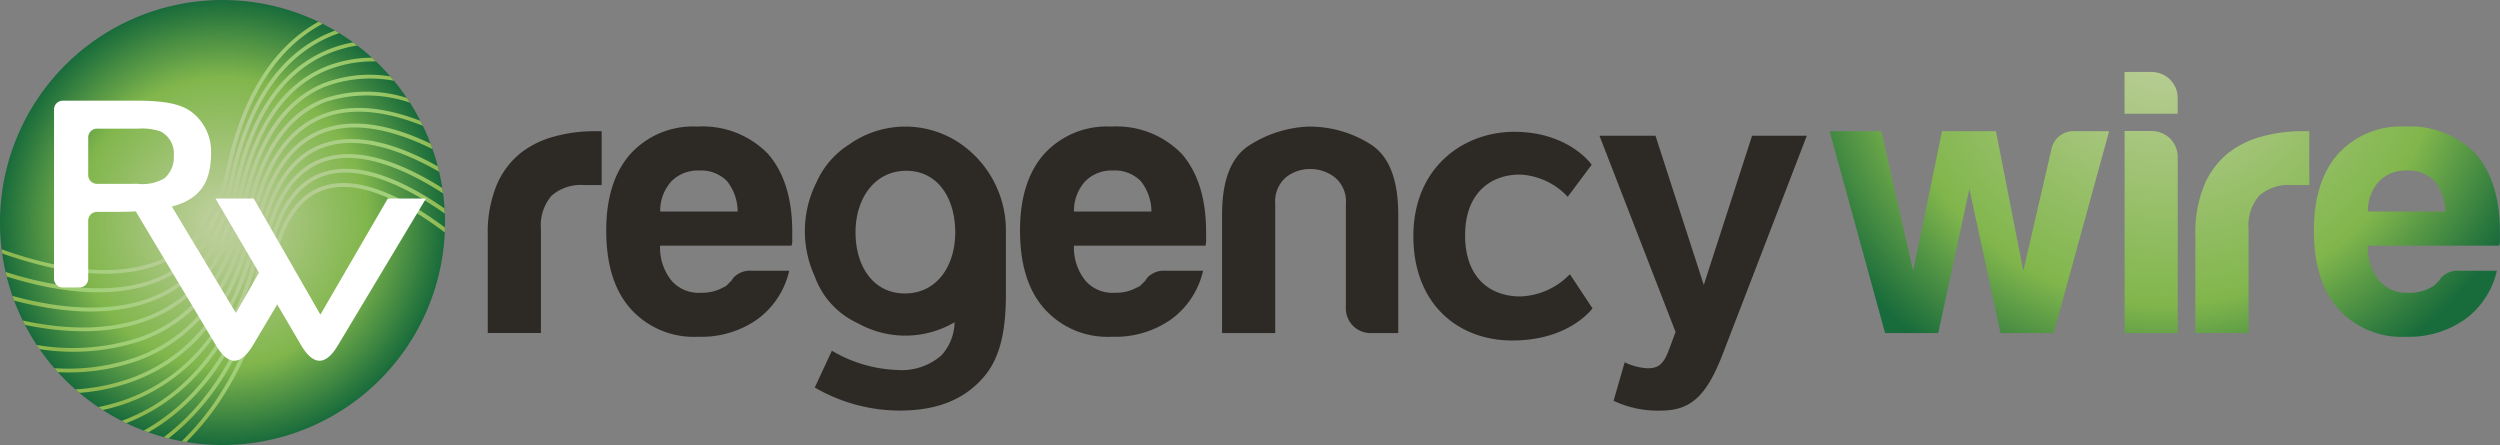
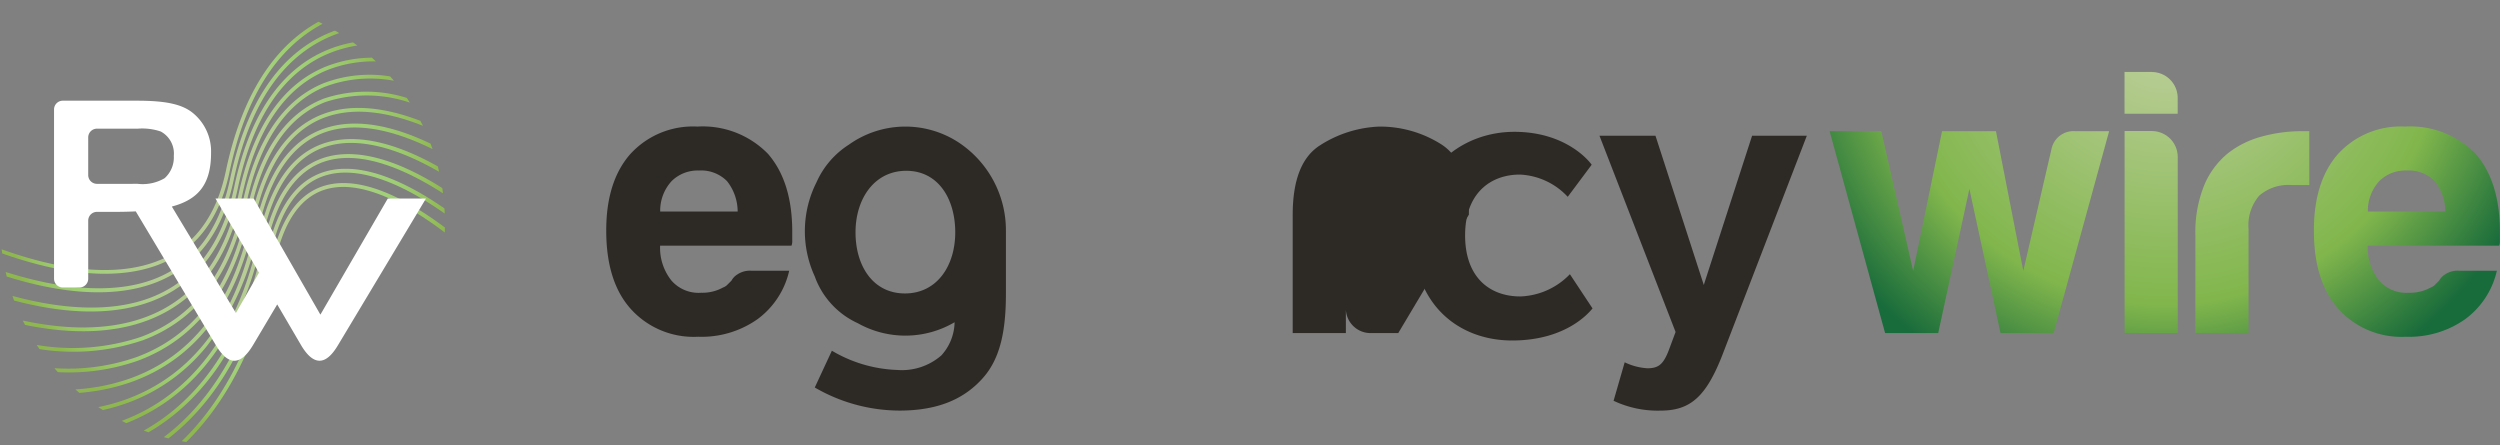
<svg xmlns="http://www.w3.org/2000/svg" id="recency-logo" width="251.18" height="44.708" viewBox="0 0 251.18 44.708">
  <rect x="0" y="0" width="251.18" height="44.708" fill="#808080" stroke="none" />
  <defs>
    <radialGradient id="radial-gradient" cx="0.5" cy="-0.181" r="1.511" gradientTransform="translate(0.303) scale(0.395 1)" gradientUnits="objectBoundingBox">
      <stop offset="0.049" stop-color="#bdcf9b" />
      <stop offset="0.7" stop-color="#81b64c" />
      <stop offset="1" stop-color="#186b3b" />
    </radialGradient>
    <radialGradient id="radial-gradient-2" cx="0.5" cy="0.5" r="0.5" gradientUnits="objectBoundingBox">
      <stop offset="0.049" stop-color="#bdcf9b" />
      <stop offset="0.65" stop-color="#81b64c" />
      <stop offset="1" stop-color="#186b3b" />
    </radialGradient>
    <radialGradient id="radial-gradient-3" cx="0.51" cy="0.45" r="0.568" gradientTransform="translate(0.026) scale(0.948 1)" gradientUnits="objectBoundingBox">
      <stop offset="0.275" stop-color="#b8cd96" />
      <stop offset="0.414" stop-color="#b3cd90" />
      <stop offset="0.59" stop-color="#a7cf80" />
      <stop offset="0.665" stop-color="#a1d078" />
      <stop offset="0.738" stop-color="#9ecc72" />
      <stop offset="0.83" stop-color="#97c362" />
      <stop offset="0.912" stop-color="#8eb74f" />
    </radialGradient>
  </defs>
  <path id="Path_1298" data-name="Path 1298" d="M331.039,504.862h-2.747v20.3h5.34v-17.7a2.6,2.6,0,0,0-2.593-2.594Zm-10.1,1.849-2.823,12.2-2.747-14.027h-5.418l-2.9,14.027-3.2-14.027H298.66l5.57,20.276h5.34l3.129-14.482,3.129,14.482h5.34l5.571-20.276h-3.357A2.254,2.254,0,0,0,320.94,506.711Zm42.63.45a9.146,9.146,0,0,0-7.1-2.744,8.506,8.506,0,0,0-6.79,2.82q-2.367,2.746-2.367,7.624,0,5.107,2.442,7.851a8.5,8.5,0,0,0,6.79,2.82,9.732,9.732,0,0,0,5.952-1.753,8.311,8.311,0,0,0,3.2-4.879h-3.814a2.25,2.25,0,0,0-1.412.384,1.647,1.647,0,0,0-.572.609c-.153.152-.293.293-.42.42a1.078,1.078,0,0,1-.42.267,4.328,4.328,0,0,1-2.214.533,3.61,3.61,0,0,1-2.974-1.22,5.26,5.26,0,0,1-1.145-3.508h13.2a1.318,1.318,0,0,0,.076-.535v-.837Q366.011,509.98,363.57,507.16Zm-10.835,5.789a4.383,4.383,0,0,1,1.145-3.051,3.714,3.714,0,0,1,2.747-1.068,3.658,3.658,0,0,1,2.823,1.068,4.942,4.942,0,0,1,1.068,3.051Zm-21.7-14.021h-2.747v4.2h5.34v-1.6a2.6,2.6,0,0,0-2.593-2.593Zm15.054,5.952a15,15,0,0,0-4.005.535,9.44,9.44,0,0,0-3.4,1.676,8.262,8.262,0,0,0-2.4,3.241,12.533,12.533,0,0,0-.878,4.993v9.832h5.342V514.714a4.577,4.577,0,0,1,1.068-3.353,4.466,4.466,0,0,1,3.28-1.068h1.756v-5.412h-.764Z" transform="translate(-114.831 -491.699)" fill="url(#radial-gradient)" />
-   <path id="Path_1299" data-name="Path 1299" d="M190.032,515.252A22.354,22.354,0,1,1,167.678,492.9,22.354,22.354,0,0,1,190.032,515.252Z" transform="translate(-145.324 -492.898)" fill="url(#radial-gradient-2)" />
  <path id="Path_1300" data-name="Path 1300" d="M171.666,516.45c1.067-5.064,3.206-8.149,6.354-9.171,3.585-1.165,7.922.519,11.394,2.518-.043-.182-.082-.365-.128-.544-3.471-1.949-7.749-3.517-11.383-2.337-3.288,1.068-5.511,4.249-6.609,9.455-2,9.483-6.76,15.862-13.765,18.448.152.078.3.158.456.231C164.941,532.342,169.669,525.921,171.666,516.45Zm.828,1.656c.946-4.481,2.823-7.16,5.581-7.965,3.654-1.067,8.275,1.3,11.906,3.855-.007-.173-.016-.345-.026-.517-3.648-2.528-8.243-4.8-11.987-3.7-2.9.846-4.87,3.623-5.846,8.251-2.054,9.725-6.181,15.271-10.368,18.428.156.042.312.085.469.125C166.39,533.345,170.458,527.756,172.495,518.105Zm-.415-.83c1.007-4.767,3.012-7.645,5.963-8.553,3.66-1.127,8.194.941,11.764,3.239-.024-.176-.043-.355-.071-.53-3.58-2.265-8.073-4.224-11.806-3.074-3.093.952-5.186,3.926-6.223,8.839-2.268,10.75-7.331,16.023-11.968,18.6q.236.088.475.173C164.848,533.294,169.831,527.943,172.08,517.276Zm5.937-6.114c-2.718.753-4.562,3.34-5.481,7.693-1.865,8.84-5.289,14.451-8.983,18.008.153.029.307.056.462.082,3.666-3.612,7.043-9.24,8.9-18.011.886-4.2,2.639-6.692,5.209-7.4,3.582-.99,8.2,1.591,11.86,4.358.007-.166.01-.332.012-.5C186.307,512.638,181.7,510.142,178.017,511.161Zm-16.948,8.029c3.824-1.407,6.275-4.559,7.286-9.368,1.561-7.428,4.71-12.431,9.354-14.895-.138-.07-.275-.141-.414-.209-4.619,2.56-7.754,7.606-9.313,15.024-.982,4.672-3.352,7.73-7.043,9.09-4.435,1.633-10.115.679-15.474-1.249.017.139.034.279.053.416C150.9,519.91,156.6,520.836,161.068,519.19Zm5.059,8.056a27.3,27.3,0,0,0,5.125-11.627c1.131-5.364,3.4-8.667,6.754-9.814,3.407-1.168,7.428.065,10.747,1.711-.065-.186-.131-.37-.2-.552-3.3-1.581-7.241-2.7-10.67-1.52-3.487,1.194-5.844,4.592-7,10.1-1.876,8.894-6.2,14.645-12.857,17.093a19.425,19.425,0,0,1-2.856.8c.151.1.306.2.459.295a20.063,20.063,0,0,0,2.528-.736A18.187,18.187,0,0,0,166.128,527.247Zm-6.543-.5c5.438-2,8.946-6.579,10.426-13.606,1.326-6.3,4.015-10.309,7.993-11.911a12.905,12.905,0,0,1,6.875-.578c-.123-.15-.254-.294-.382-.441a13.019,13.019,0,0,0-6.635.664c-4.1,1.652-6.871,5.752-8.225,12.186-1.451,6.891-4.878,11.374-10.186,13.326a21.554,21.554,0,0,1-10.464.807c.092.14.188.281.284.42A21.717,21.717,0,0,0,159.584,526.742Zm10.84-12.777c1.26-5.986,3.809-9.749,7.577-11.185a13.419,13.419,0,0,1,8.474.062c-.1-.158-.2-.319-.306-.475a13.51,13.51,0,0,0-8.3.056c-3.9,1.485-6.527,5.342-7.814,11.462-1.586,7.525-5.3,12.413-11.051,14.527a20.734,20.734,0,0,1-8.242,1.11c.115.132.227.266.343.4a20.9,20.9,0,0,0,8.031-1.146C165.01,526.609,168.811,521.626,170.424,513.964Zm-10.419,10.8c5.011-1.844,8.239-6.035,9.591-12.461,1.393-6.623,4.224-10.882,8.412-12.662a12.58,12.58,0,0,1,5.05-.942c-.131-.125-.26-.252-.394-.374a12.768,12.768,0,0,0-4.8.965c-4.31,1.831-7.216,6.182-8.637,12.935-1.325,6.288-4.469,10.387-9.35,12.184-4.035,1.483-8.565,1.136-12.292.325.072.149.149.294.224.438C151.529,525.951,156,526.243,160.005,524.769Zm.39-1.916c4.6-1.693,7.555-5.52,8.788-11.375,1.461-6.944,4.431-11.465,8.831-13.437a12.585,12.585,0,0,1,3.179-.933c-.141-.108-.284-.212-.428-.316a12.783,12.783,0,0,0-2.906.9c-4.517,2.024-7.562,6.637-9.05,13.708-1.2,5.717-4.079,9.449-8.546,11.1-3.977,1.463-8.917,1.077-13.716-.235.054.156.108.312.165.466C150.794,523.818,155.954,524.487,160.395,522.853Zm.355-1.858c4.2-1.549,6.9-5.028,8.018-10.344,1.529-7.267,4.64-12.058,9.247-14.238a13.161,13.161,0,0,1,1.364-.553c-.138-.085-.279-.168-.421-.251-.369.135-.738.284-1.1.457-4.722,2.233-7.9,7.114-9.459,14.505-1.09,5.18-3.706,8.566-7.777,10.063-4.155,1.53-9.542.884-14.759-.773.035.152.067.3.105.458C150.312,521.686,156.033,522.729,160.75,520.995Zm10.09-6.2c1.194-5.671,3.6-9.2,7.162-10.485,3.121-1.128,6.7-.372,9.788.87-.083-.17-.173-.338-.259-.506-3.068-1.175-6.573-1.839-9.658-.724-3.691,1.334-6.183,4.957-7.407,10.766-1.728,8.194-5.745,13.5-11.941,15.784a20.065,20.065,0,0,1-5.654,1.157c.133.118.266.234.4.349a20.194,20.194,0,0,0,5.383-1.149C164.984,528.527,169.083,523.124,170.839,514.792Z" transform="translate(-145.296 -492.536)" fill="url(#radial-gradient-3)" />
  <path id="Path_1301" data-name="Path 1301" d="M183.385,511.167l-6.771,11.665-6.7-11.665h-3.84l4.369,7.45-2.317,4.049-6.439-10.693c2.7-.716,3.942-2.279,3.942-5.4a4.978,4.978,0,0,0-2-4.136c-1.1-.788-2.7-1.1-5.457-1.1h-7.441a.88.88,0,0,0-.878.878v17.011a.881.881,0,0,0,.878.878h1.677a.88.88,0,0,0,.878-.878v-5.841a.88.88,0,0,1,.878-.878h1.73c.773,0,1.495-.016,2.17-.048l8.038,13.424q.935,1.582,1.87,1.58t1.87-1.565l2.433-4.092,2.391,4.083q.932,1.574,1.863,1.573t1.863-1.58l8.828-14.714Zm-28.275-1.476h-.946a.881.881,0,0,1-.878-.878v-3.787a.88.88,0,0,1,.878-.878h4.093a5.807,5.807,0,0,1,2.308.281,2.507,2.507,0,0,1,1.321,2.448,2.8,2.8,0,0,1-.928,2.25,4.356,4.356,0,0,1-2.7.563Z" transform="translate(-144.423 -491.22)" fill="#fff" />
  <path id="Path_1302" data-name="Path 1302" d="M212.386,506.25a9.146,9.146,0,0,0-7.1-2.744,8.506,8.506,0,0,0-6.79,2.82q-2.367,2.746-2.367,7.624,0,5.107,2.442,7.851a8.5,8.5,0,0,0,6.79,2.82,9.733,9.733,0,0,0,5.952-1.753,8.311,8.311,0,0,0,3.2-4.879h-3.814a2.25,2.25,0,0,0-1.412.384,1.647,1.647,0,0,0-.572.609c-.153.152-.293.293-.42.42a1.077,1.077,0,0,1-.42.267,4.327,4.327,0,0,1-2.214.533,3.61,3.61,0,0,1-2.974-1.22,5.26,5.26,0,0,1-1.145-3.508h13.2a1.292,1.292,0,0,0,.077-.535V514.1Q214.827,509.07,212.386,506.25Zm-10.835,5.789a4.383,4.383,0,0,1,1.145-3.051,3.714,3.714,0,0,1,2.747-1.068,3.658,3.658,0,0,1,2.823,1.068,4.942,4.942,0,0,1,1.068,3.051Z" transform="translate(-135.22 -490.788)" fill="#2d2a26" />
-   <path id="Path_1303" data-name="Path 1303" d="M247.063,506.25a9.146,9.146,0,0,0-7.1-2.744,8.506,8.506,0,0,0-6.79,2.82q-2.367,2.746-2.365,7.624,0,5.107,2.442,7.851a8.5,8.5,0,0,0,6.789,2.82A9.739,9.739,0,0,0,246,522.868a8.322,8.322,0,0,0,3.2-4.879h-3.815a2.25,2.25,0,0,0-1.412.384,1.629,1.629,0,0,0-.571.609c-.155.152-.294.293-.421.42a1.069,1.069,0,0,1-.42.267,4.327,4.327,0,0,1-2.214.533,3.606,3.606,0,0,1-2.973-1.22,5.26,5.26,0,0,1-1.146-3.508h13.2a1.318,1.318,0,0,0,.076-.535V514.1Q249.5,509.07,247.063,506.25Zm-10.835,5.789a4.383,4.383,0,0,1,1.146-3.051,3.71,3.71,0,0,1,2.747-1.068,3.657,3.657,0,0,1,2.822,1.068,4.943,4.943,0,0,1,1.068,3.051Z" transform="translate(-128.324 -490.788)" fill="#2d2a26" />
-   <path id="Path_1304" data-name="Path 1304" d="M196.884,503.894a15,15,0,0,0-4.005.535,9.44,9.44,0,0,0-3.4,1.676,8.262,8.262,0,0,0-2.4,3.241,12.533,12.533,0,0,0-.878,4.993v9.832h5.342V513.727a4.577,4.577,0,0,1,1.068-3.353,4.466,4.466,0,0,1,3.28-1.068h1.756v-5.412h-.764Z" transform="translate(-137.195 -490.711)" fill="#2d2a26" />
  <g id="Group_381" data-name="Group 381" transform="translate(160.699 13.63)">
    <path id="Path_1305" data-name="Path 1305" d="M291.7,526.35c-1.633,4.167-3.223,5.542-6.187,5.542a10.383,10.383,0,0,1-4.726-.988l1.117-3.866a6.077,6.077,0,0,0,2.277.6c1.074,0,1.59-.343,2.148-1.8l.688-1.847-7.648-19.72h5.627l4.855,14.994,4.854-14.994h5.5Z" transform="translate(-279.367 -504.267)" fill="#2d2a26" />
  </g>
  <g id="Group_382" data-name="Group 382" transform="translate(142.003 13.244)">
    <path id="Path_1306" data-name="Path 1306" d="M281.774,521.688c-.387.472-2.707,3.223-8.078,3.223s-9.924-3.609-9.924-10.483,4.984-10.483,10.14-10.483,7.518,2.922,7.776,3.308l-2.406,3.223a6.978,6.978,0,0,0-4.811-2.235c-2.88,0-5.5,1.805-5.5,6.1s2.536,6.144,5.544,6.144a7.24,7.24,0,0,0,4.984-2.235Z" transform="translate(-263.772 -503.945)" fill="#2d2a26" />
  </g>
-   <path id="Path_1307" data-name="Path 1307" d="M265.443,524.252h-2.67a2.483,2.483,0,0,1-2.594-2.6V511.279a3.133,3.133,0,0,0-1.107-2.669,3.993,3.993,0,0,0-2.479-.84,3.835,3.835,0,0,0-2.442.84,3.184,3.184,0,0,0-1.069,2.669v12.973h-5.341v-11.9q0-5.186,2.709-6.94a11.842,11.842,0,0,1,5.99-1.906,11.494,11.494,0,0,1,6.181,1.754q2.823,1.753,2.822,7.093Z" transform="translate(-124.957 -490.788)" fill="#2d2a26" />
+   <path id="Path_1307" data-name="Path 1307" d="M265.443,524.252h-2.67a2.483,2.483,0,0,1-2.594-2.6V511.279v12.973h-5.341v-11.9q0-5.186,2.709-6.94a11.842,11.842,0,0,1,5.99-1.906,11.494,11.494,0,0,1,6.181,1.754q2.823,1.753,2.822,7.093Z" transform="translate(-124.957 -490.788)" fill="#2d2a26" />
  <g id="Group_383" data-name="Group 383" transform="translate(80.867 12.718)">
    <path id="Path_1308" data-name="Path 1308" d="M228.079,505.006a9.778,9.778,0,0,0-10.887.321,8.618,8.618,0,0,0-3.242,3.767,10.892,10.892,0,0,0-.181,9.461,8.218,8.218,0,0,0,4.332,4.709,9.767,9.767,0,0,0,9.719-.1,5.076,5.076,0,0,1-1.331,3.334,6.034,6.034,0,0,1-4.426,1.461,13.807,13.807,0,0,1-6.573-1.934l-1.718,3.695a17.016,17.016,0,0,0,8.507,2.32c4.081,0,6.615-1.289,8.378-3.266s2.32-4.768,2.32-8.506v-6.263A10.589,10.589,0,0,0,228.079,505.006Zm-5.247,15.265c-3.206,0-4.966-2.754-4.966-6.139s1.9-6.184,5.1-6.184,4.919,2.8,4.919,6.184S226.036,520.271,222.832,520.271Z" transform="translate(-212.777 -503.506)" fill="#2d2a26" />
  </g>
</svg>